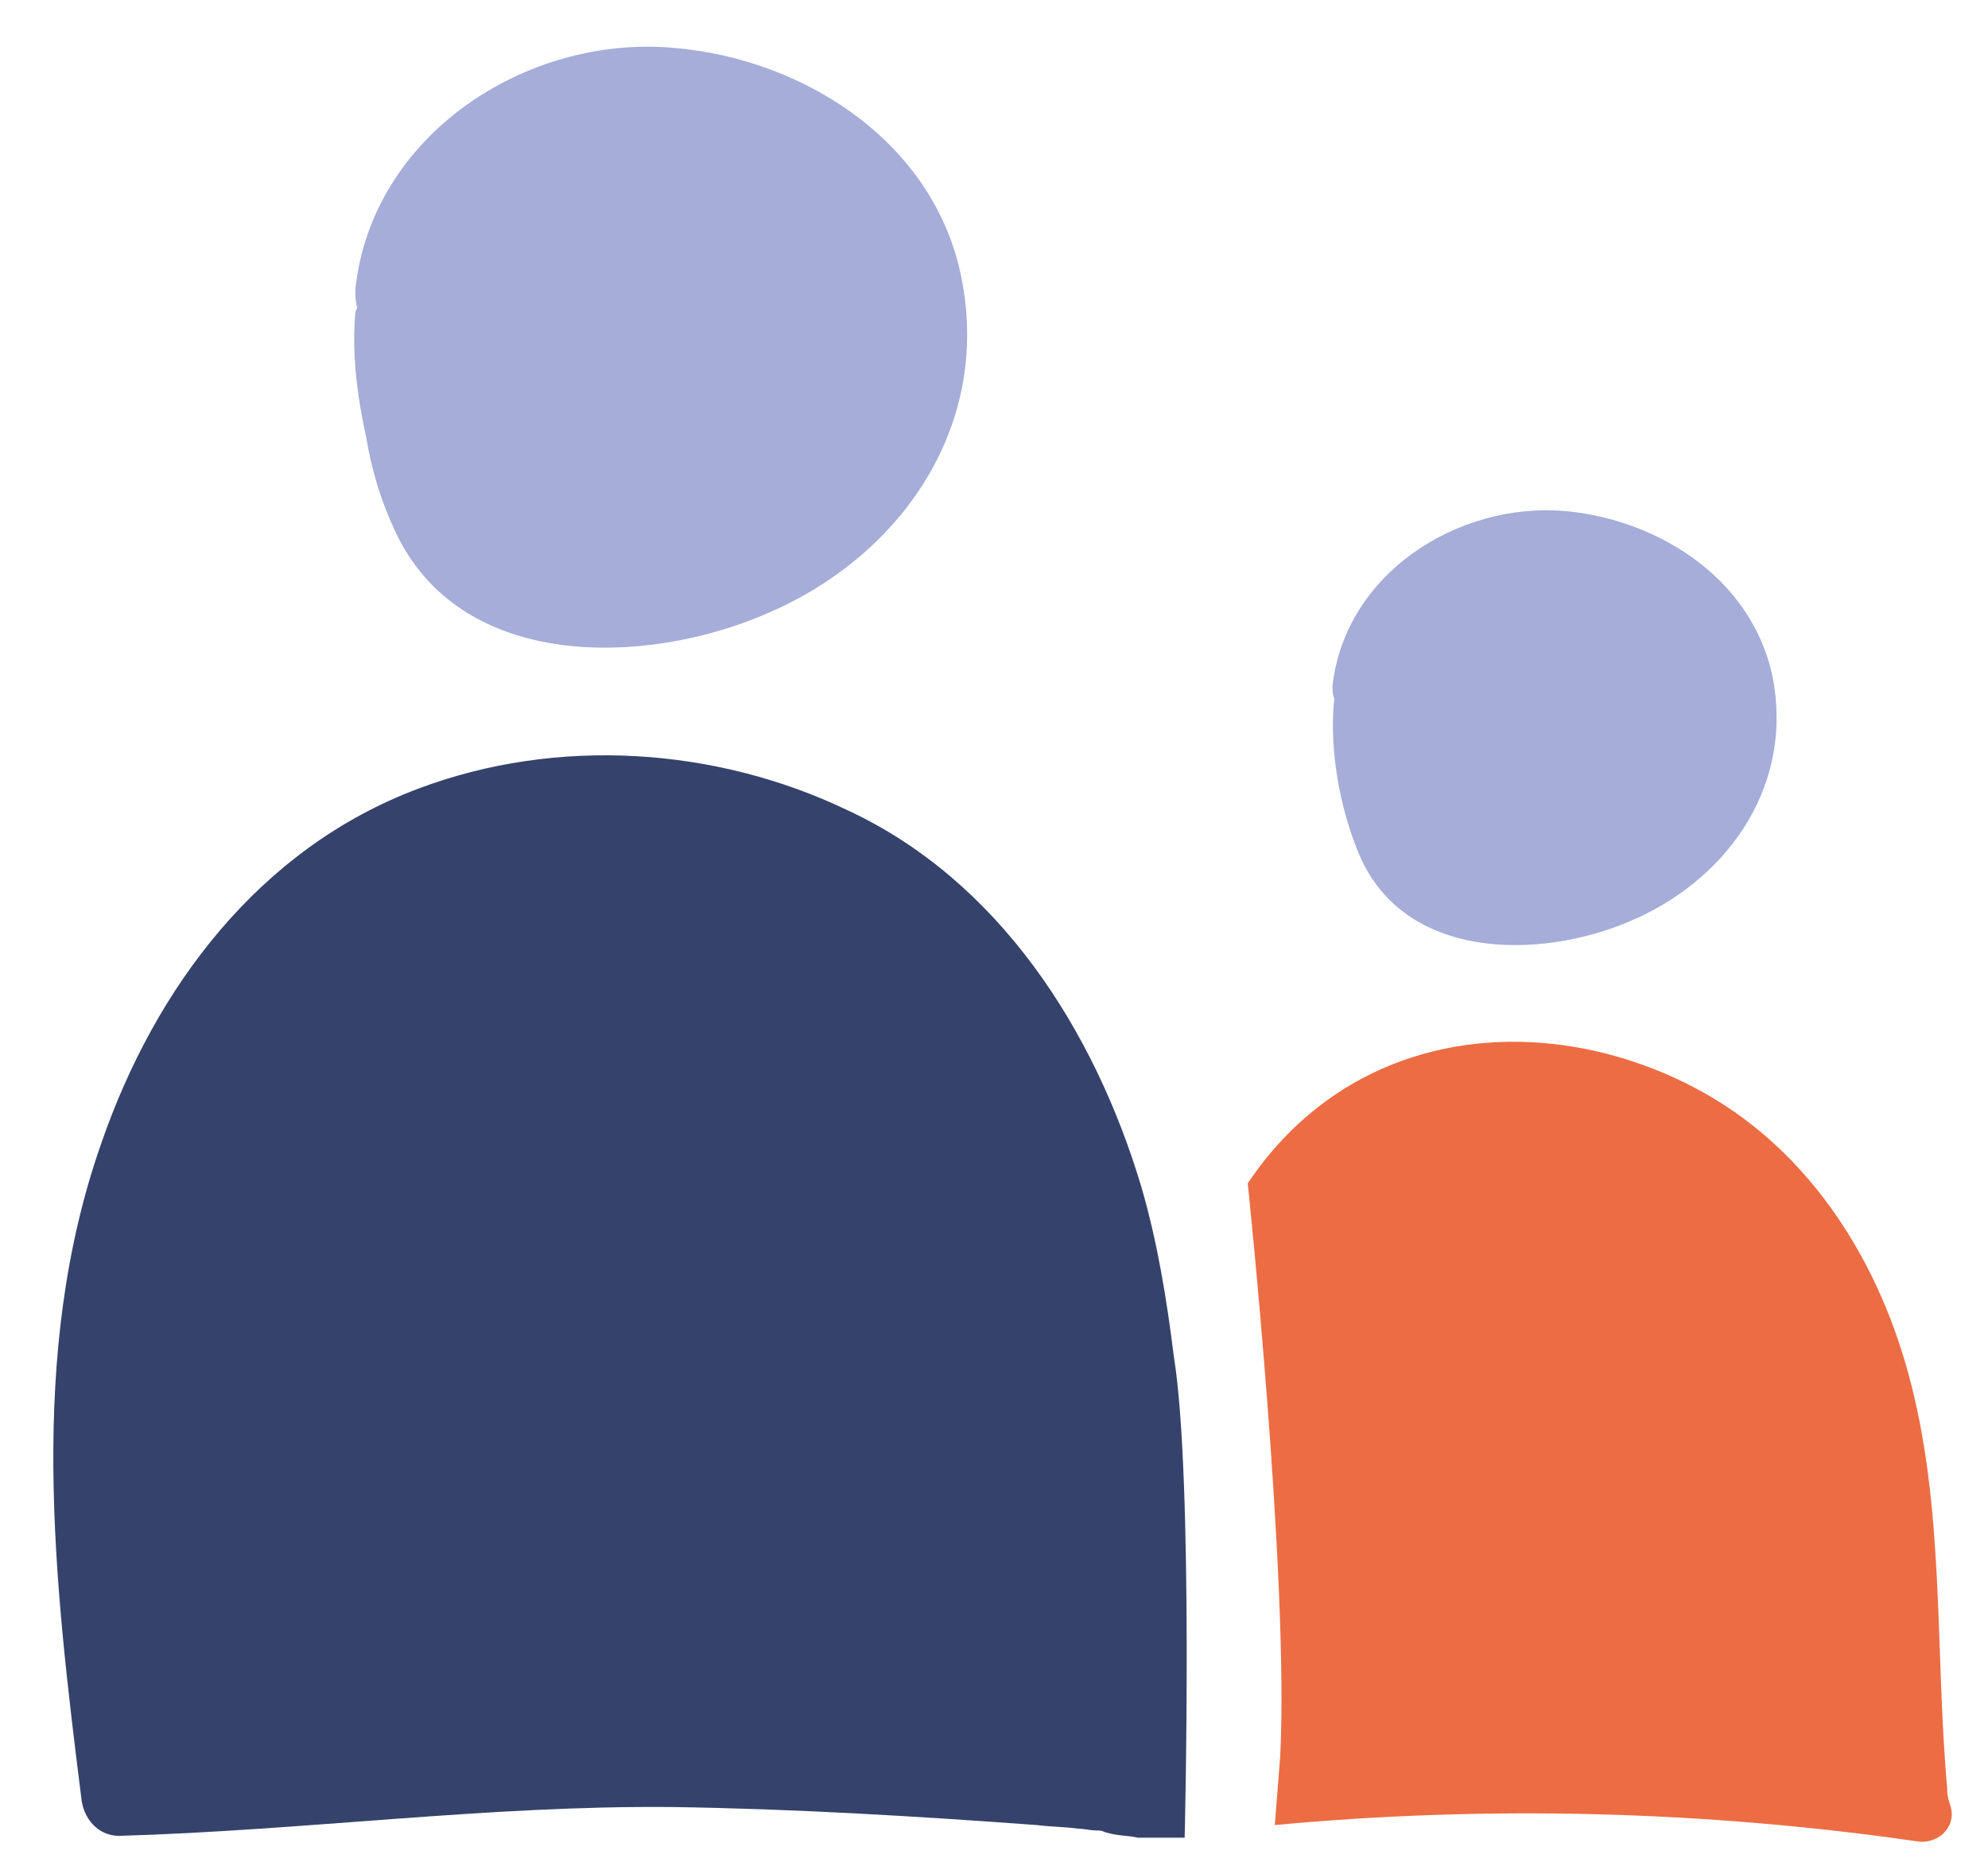
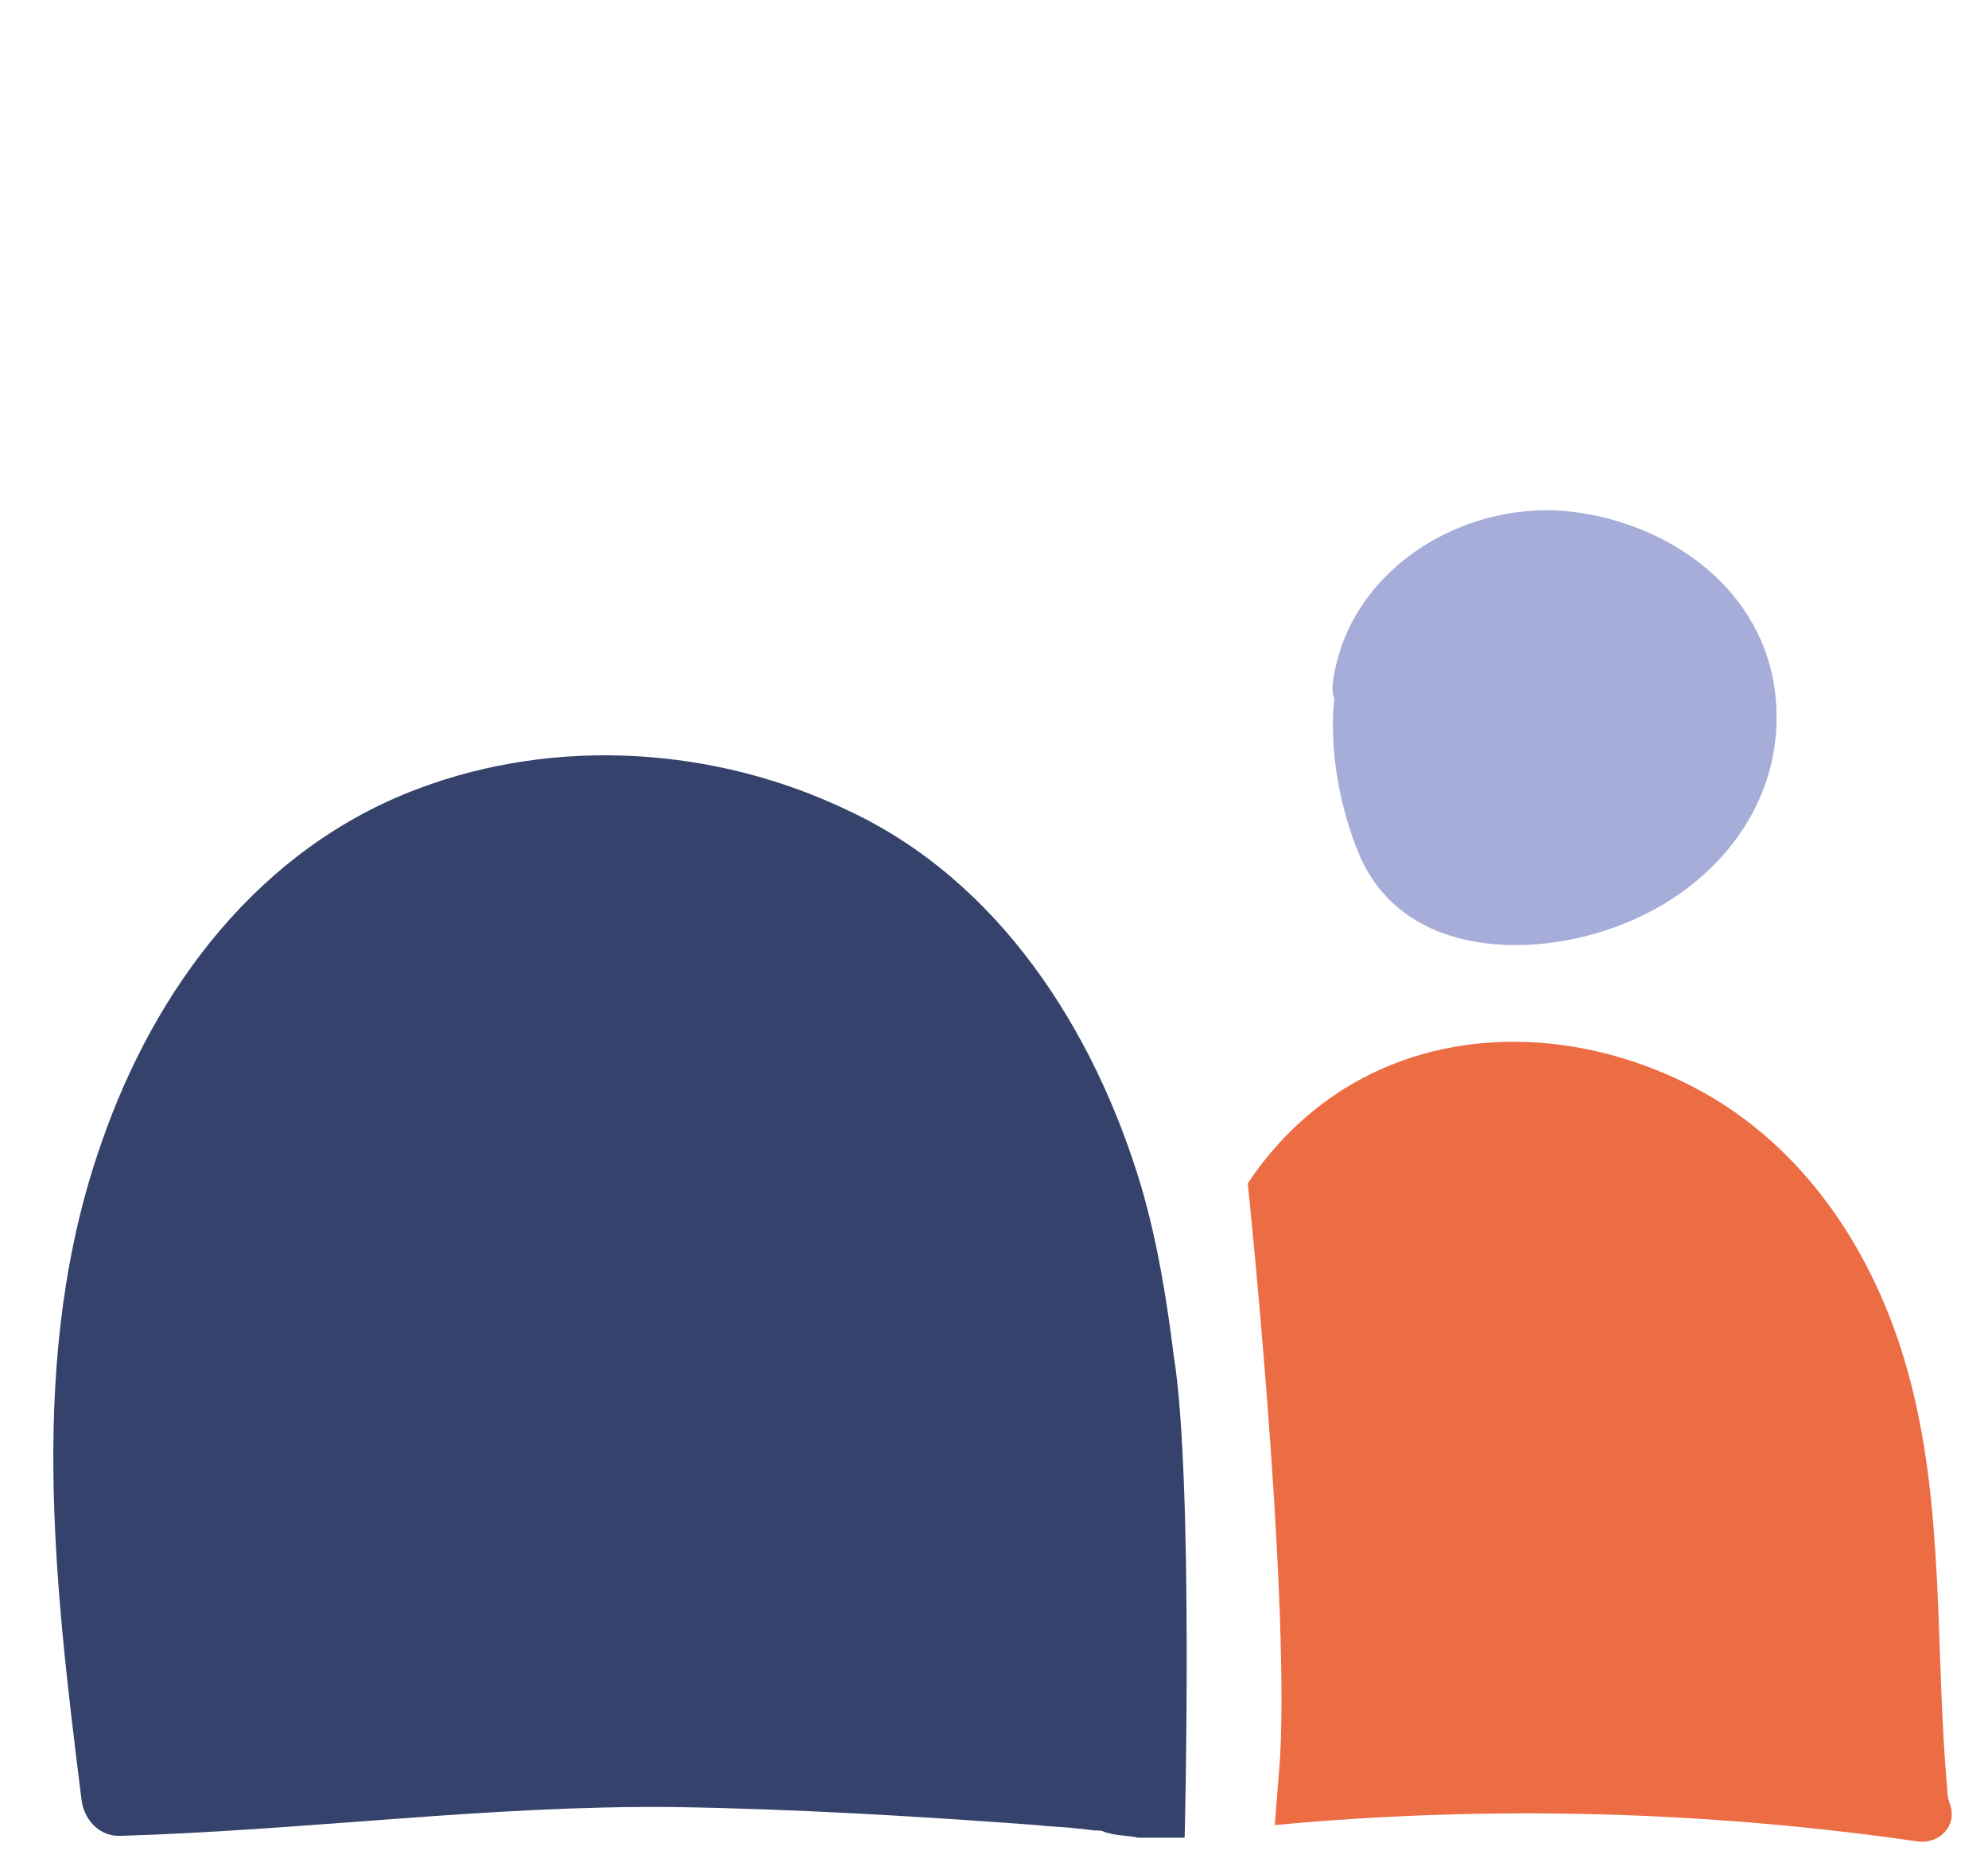
<svg xmlns="http://www.w3.org/2000/svg" id="Mode_Isolation" viewBox="0 0 110.27 103.51">
-   <path d="m20.31,24.25c.3,1.8.8,3.5,1.6,5.2,3.6,7.8,13.9,7.5,20.6,4.6,7.3-3.1,12.3-10.1,10.9-18.2-1.3-7.8-8.7-12.6-16.1-13.2-8.2-.7-16.7,4.9-17.6,13.4,0,.3,0,.7.1,1,0,.1-.1.2-.1.3-.2,2.3.1,4.6.6,6.9Z" fill="#a5add8" stroke-width="0" />
  <path d="m75.41,47.45c2.5,5.8,9.9,5.8,14.9,3.7,5.3-2.2,9-7.2,8.1-13.1-.9-5.7-6.2-9.2-11.6-9.7-6-.5-12.2,3.5-12.9,9.7,0,.2,0,.5.1.7h0c-.3,2.8.3,6.1,1.4,8.7h0Z" fill="#a5add8" stroke-width="0" />
-   <path d="m70.71,101.25c11.8-1.1,23.8-.8,35.6.9,1.1.2,2.2-.7,1.9-1.9-.1-.3-.2-.6-.2-.9v-.1c-.7-7.7-.1-15.7-2.2-23.2-1.8-6.5-5.7-12.5-11.8-15.7-5.7-3-12.7-3.6-18.5-.5-2.6,1.4-4.7,3.4-6.3,5.8,0,0,2.3,21.9,1.8,31.8l-.3,3.8h0Z" fill="#ec6d44" stroke-width="0" />
+   <path d="m70.71,101.25c11.8-1.1,23.8-.8,35.6.9,1.1.2,2.2-.7,1.9-1.9-.1-.3-.2-.6-.2-.9v-.1c-.7-7.7-.1-15.7-2.2-23.2-1.8-6.5-5.7-12.5-11.8-15.7-5.7-3-12.7-3.6-18.5-.5-2.6,1.4-4.7,3.4-6.3,5.8,0,0,2.3,21.9,1.8,31.8h0Z" fill="#ec6d44" stroke-width="0" />
  <path d="m65.11,75.25c-.4-3.2-.9-6.3-1.8-9.4-2.6-8.7-7.9-17-16.3-20.9-7.3-3.5-16.1-4.1-23.8-1.2-8.8,3.3-14.6,11-17.6,19.7-4.1,11.7-2.6,24.3-1.1,36.3.1,1.1.9,2.1,2.1,2.1,10.3-.3,20.5-1.7,30.7-1.6,6.7.1,13.4.5,20.2,1,.8.1,1.6.1,2.3.2.3,0,.7.1,1,.1.2,0,.3,0,.5.1l.4.1c.5.1,1,.1,1.4.2h2.6s.5-19.9-.6-26.7" fill="#35426b" stroke-width="0" />
</svg>